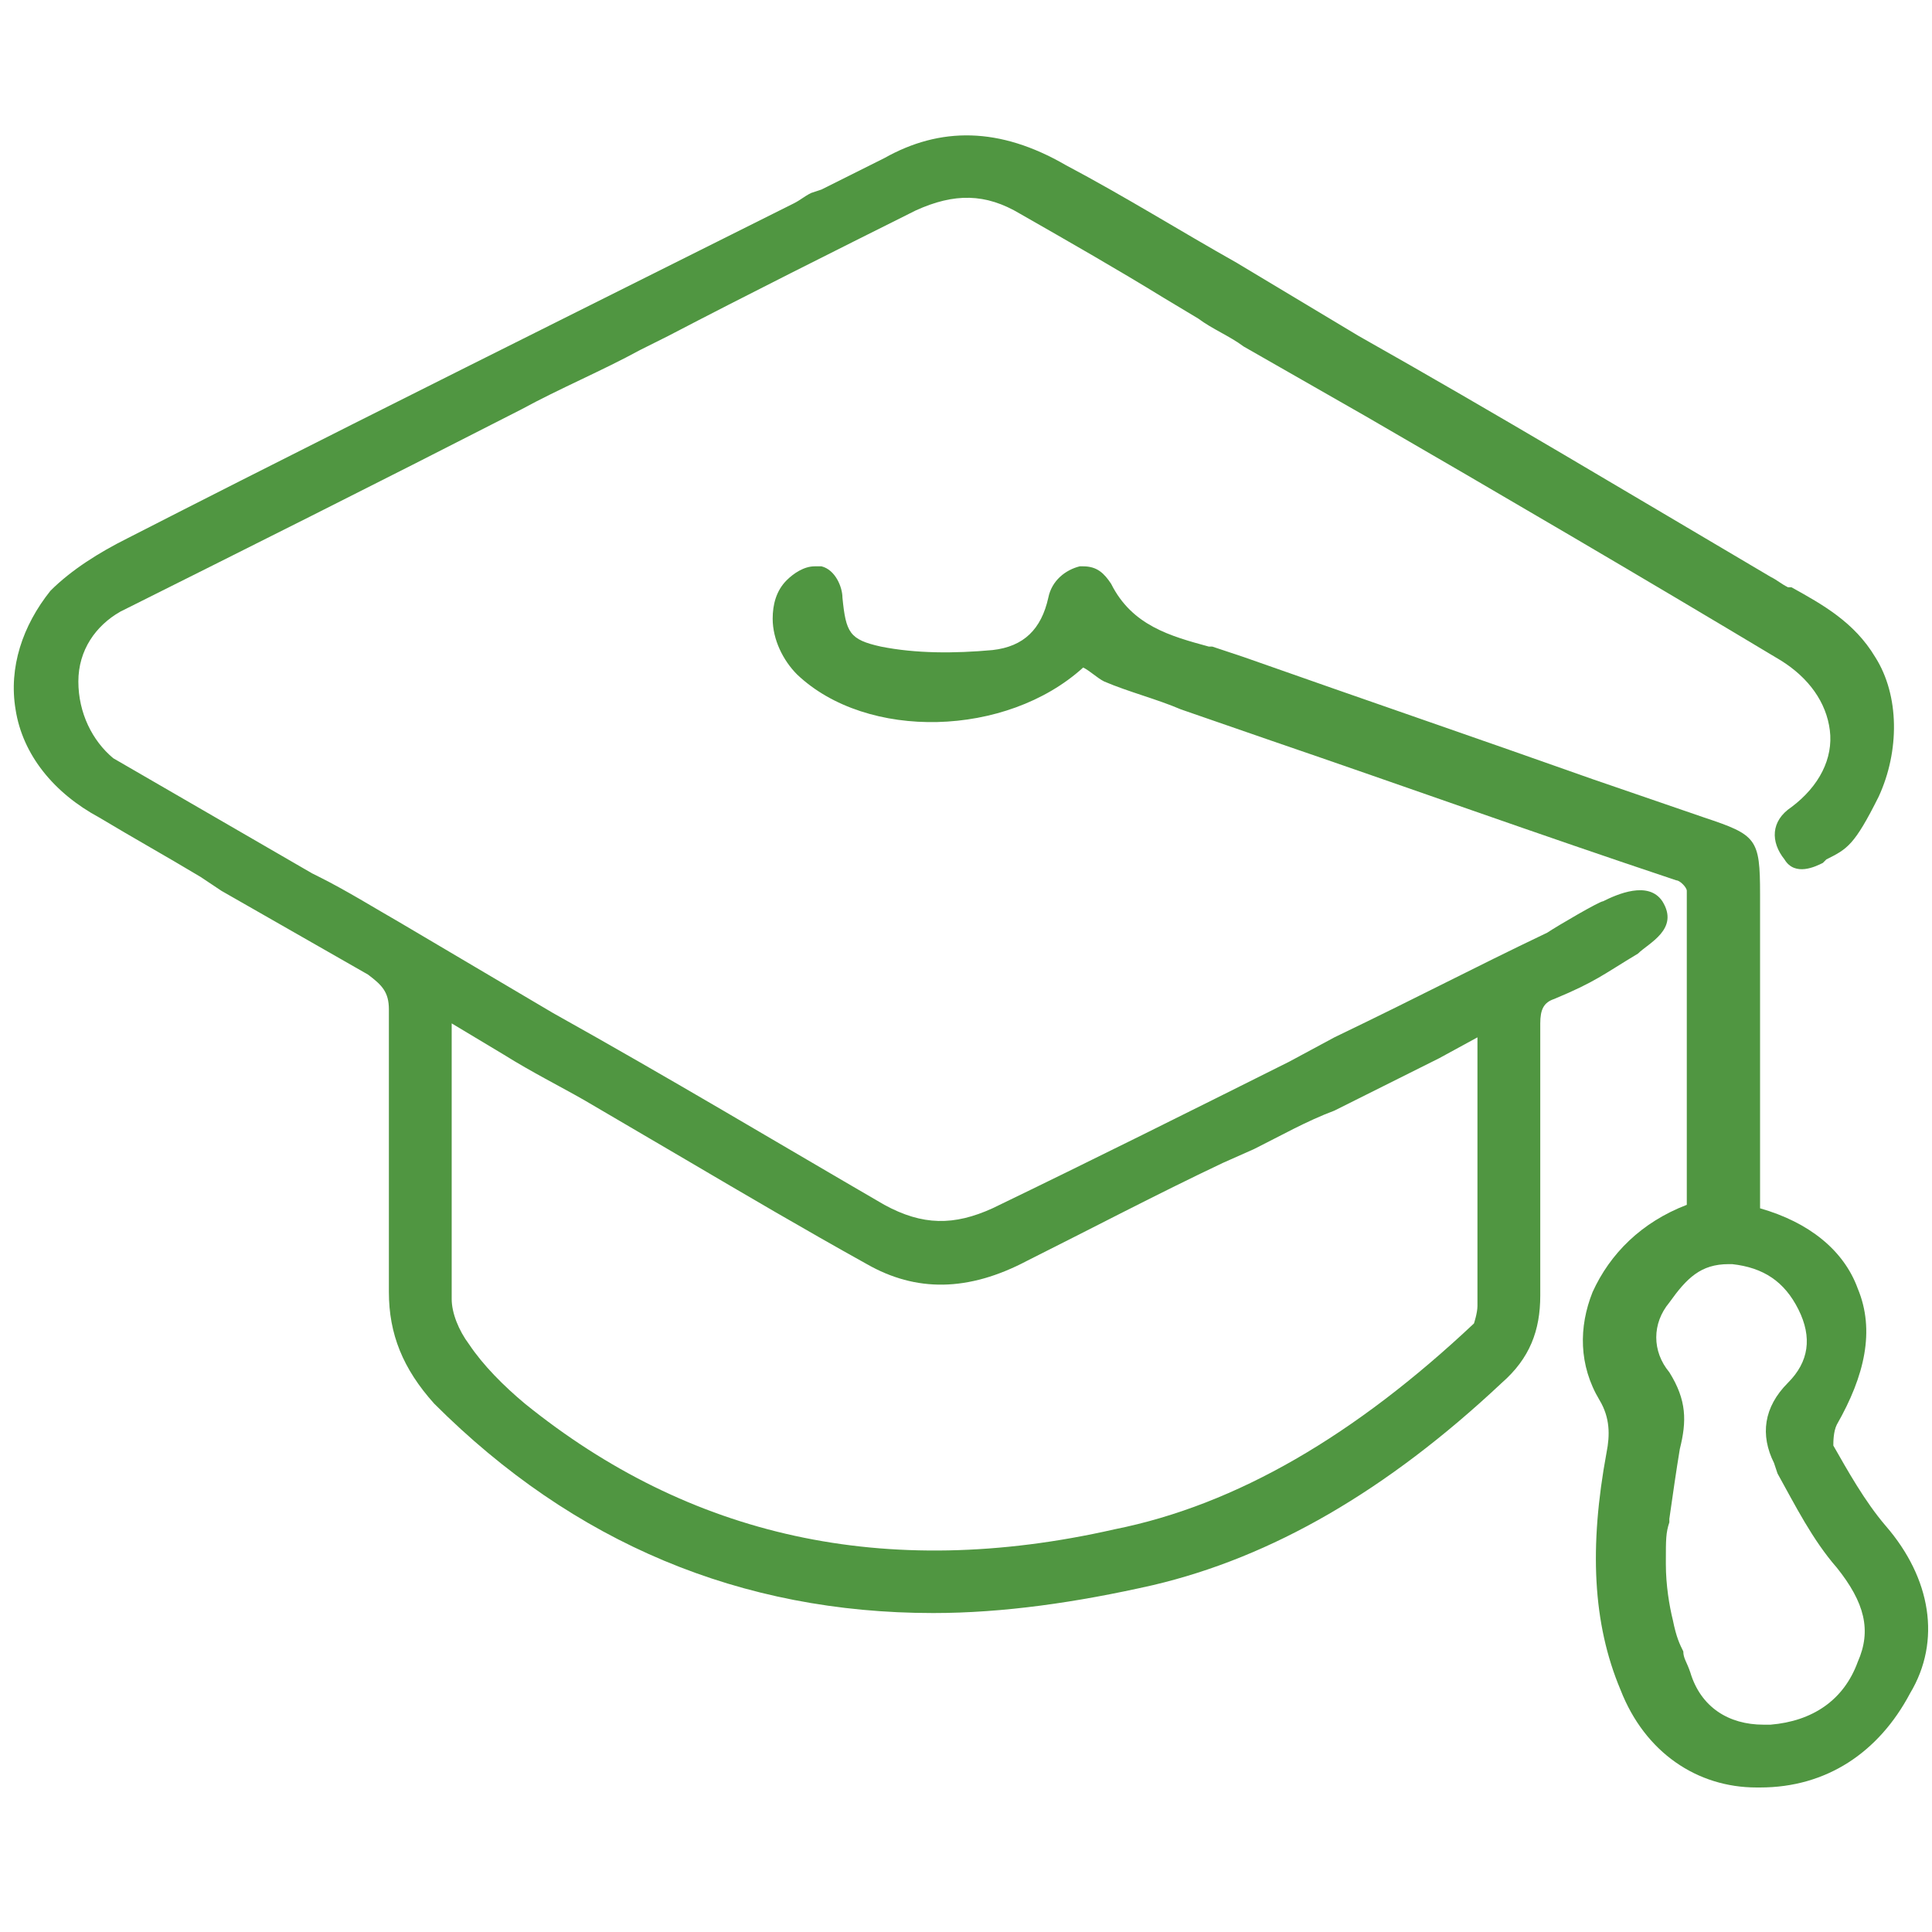
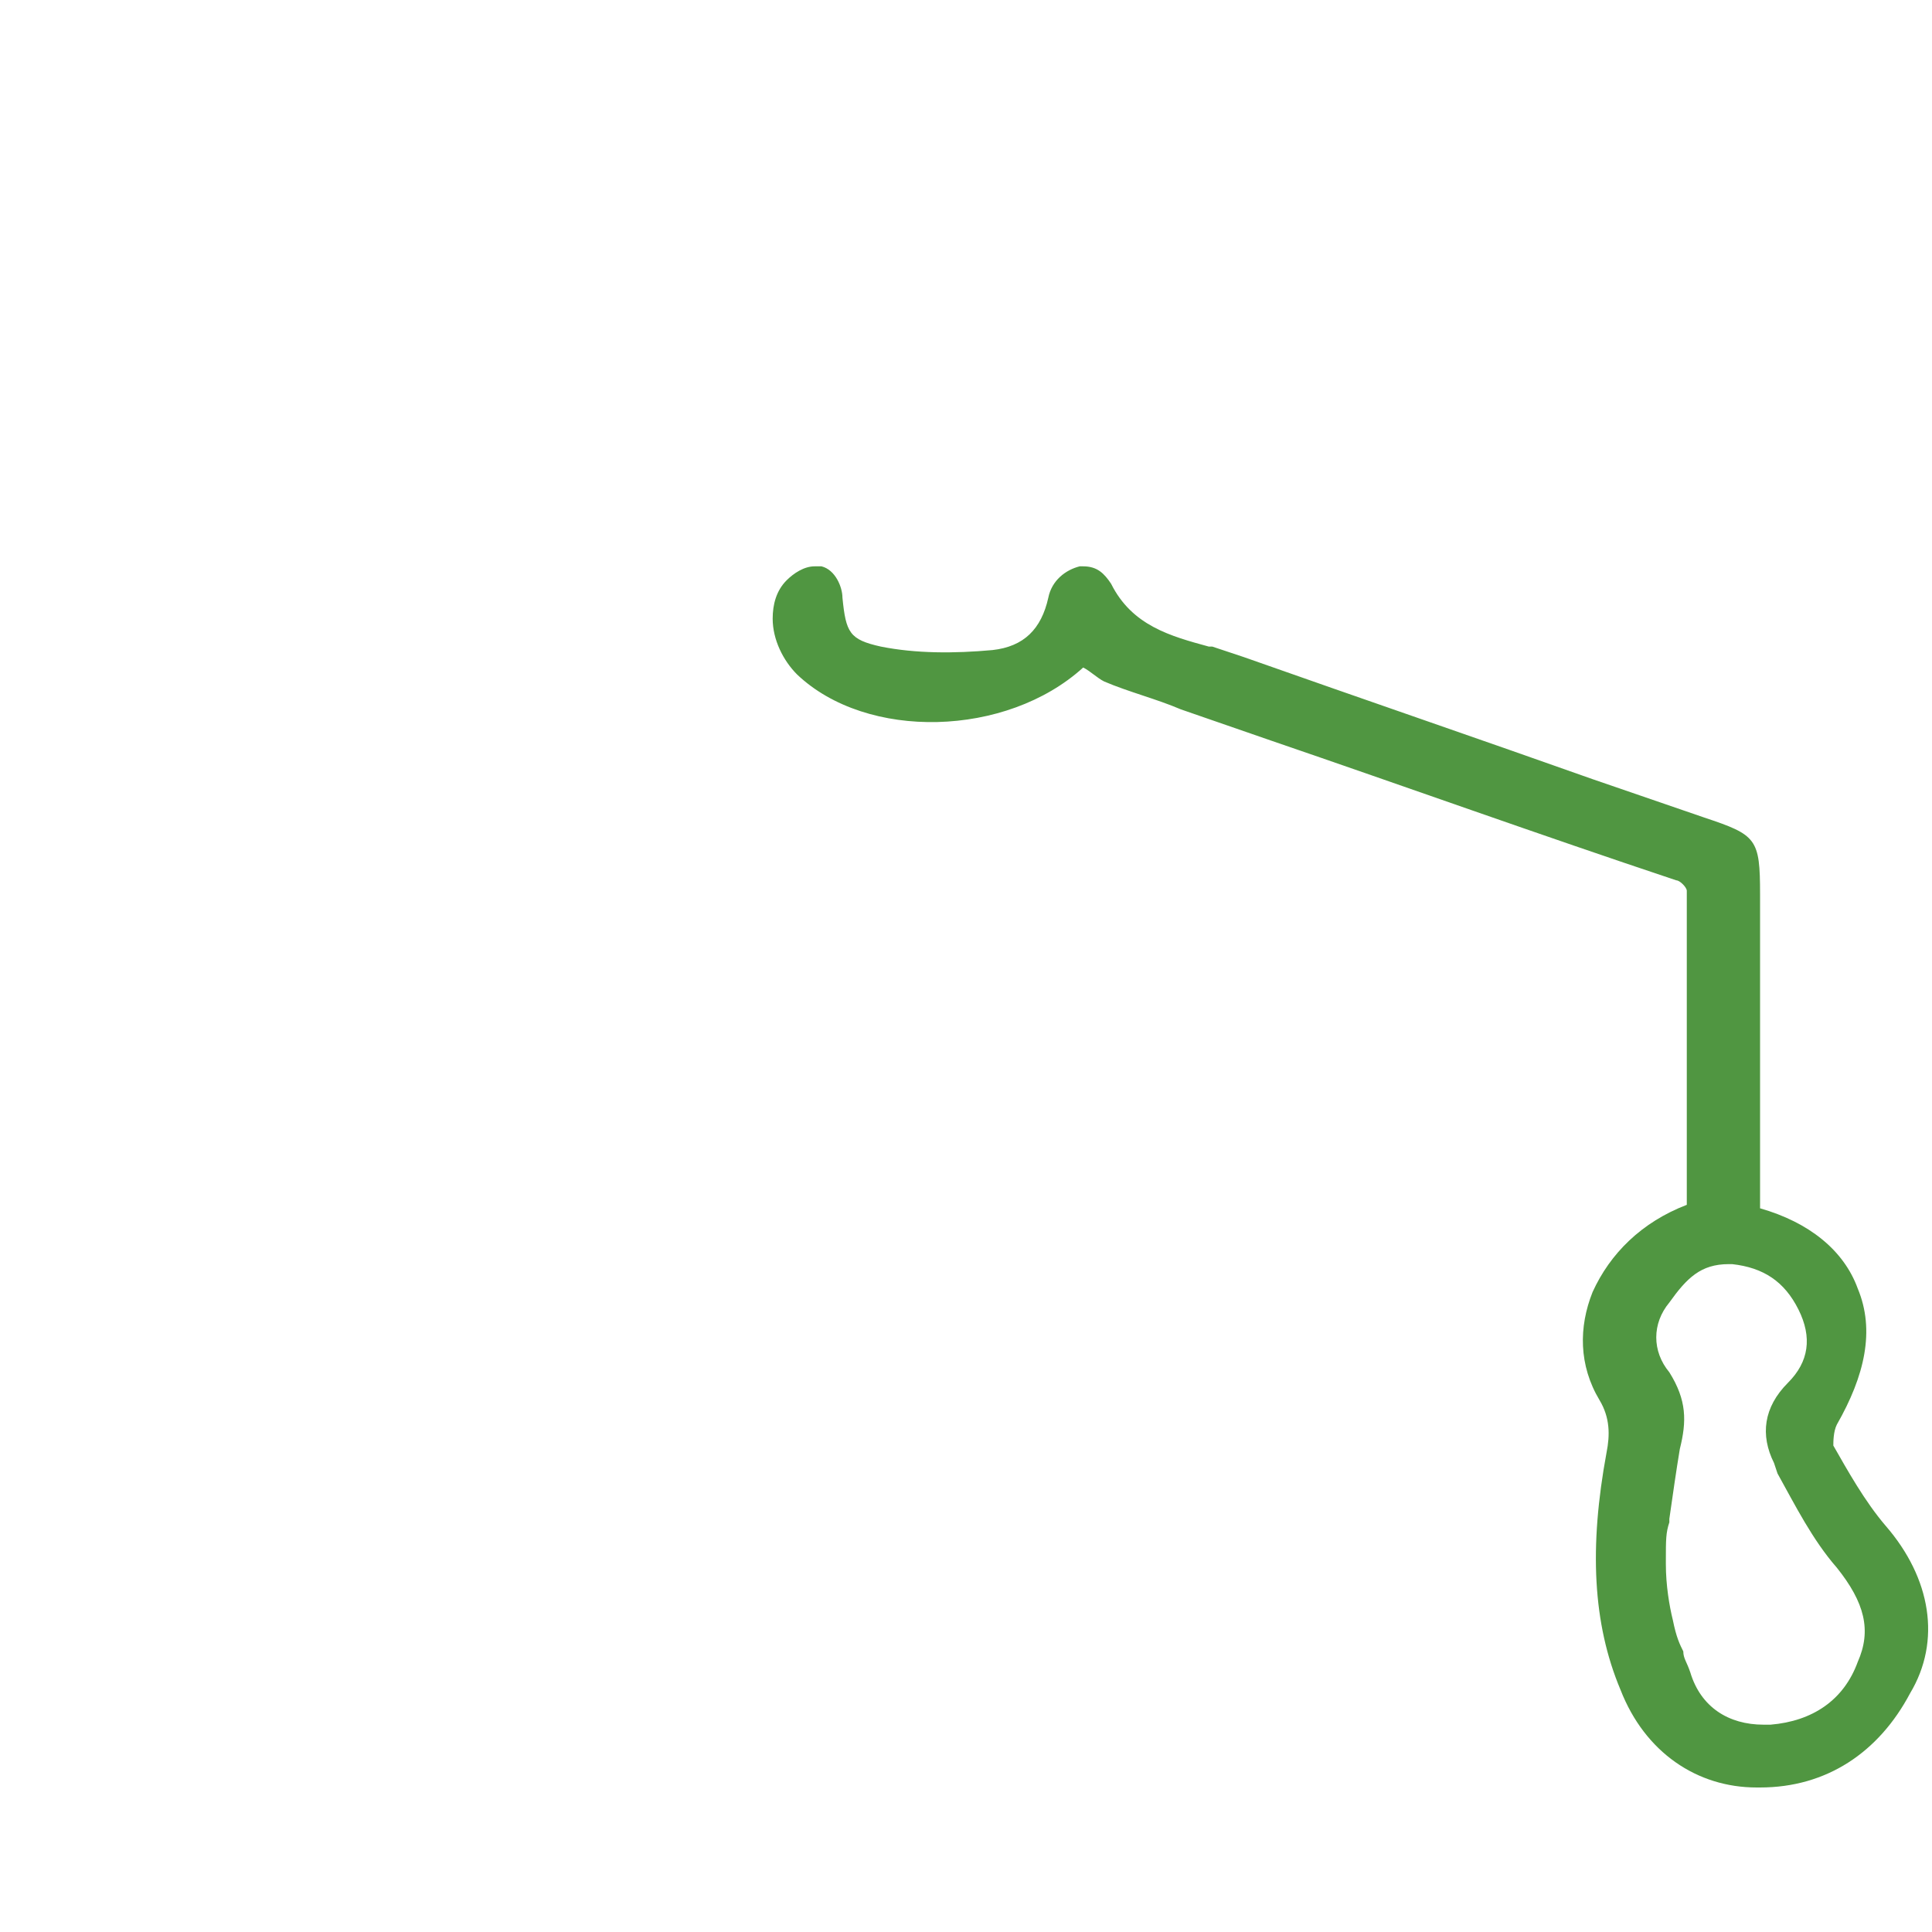
<svg xmlns="http://www.w3.org/2000/svg" xmlns:ns1="http://sodipodi.sourceforge.net/DTD/sodipodi-0.dtd" xmlns:ns2="http://www.inkscape.org/namespaces/inkscape" version="1.1" id="Слой_1" x="0px" y="0px" viewBox="0 0 94.8 94.8" style="enable-background:new 0 0 94.8 94.8;" xml:space="preserve" ns1:docname="navchannya.svg" ns2:version="1.2.2 (732a01da63, 2022-12-09)">
  <defs id="defs2734" />
  <ns1:namedview id="namedview2732" pagecolor="#ffffff" bordercolor="#000000" borderopacity="0.25" ns2:showpageshadow="2" ns2:pageopacity="0.0" ns2:pagecheckerboard="0" ns2:deskcolor="#d1d1d1" showgrid="false" ns2:zoom="3.1215631" ns2:cx="104.11451" ns2:cy="45.490031" ns2:window-width="1920" ns2:window-height="1017" ns2:window-x="-8" ns2:window-y="-8" ns2:window-maximized="1" ns2:current-layer="Слой_1" />
  <style type="text/css" id="style2723">
	.st0{fill:#509641;}
</style>
  <g id="g2729" transform="matrix(1.712,0,0,1.712,-35.531,-37.267)">
-     <path class="st0" d="m 68.4,47.6 c -0.4,-0.6 -1.3,-0.2 -1.7,0 -0.1,0 -1.3,0.7 -1.6,0.9 -2.3,1.1 -3.4,1.7 -6.1,3 l -1.3,0.7 c -2.8,1.4 -5.6,2.8 -8.5,4.2 -1.1,0.5 -2,0.5 -3.1,-0.1 C 43,54.5 40,52.7 36.6,50.8 L 32.2,48.2 C 31.5,47.8 30.7,47.3 29.9,46.9 L 29.7,46.8 C 27.8,45.7 25.9,44.6 24,43.5 23.4,43 23,42.2 23,41.3 c 0,-0.9 0.5,-1.6 1.2,-2 3.6,-1.8 7.2,-3.6 11.5,-5.8 1.1,-0.6 2.3,-1.1 3.4,-1.7 l 0.8,-0.4 c 2.3,-1.2 4.7,-2.4 7.1,-3.6 1.1,-0.5 2,-0.5 3,0.1 1.4,0.8 2.8,1.6 4.1,2.4 l 1,0.6 c 0.4,0.3 0.9,0.5 1.3,0.8 l 3.5,2 c 3.8,2.2 7.9,4.6 11.9,7 0.8,0.5 1.3,1.2 1.4,2 0.1,0.8 -0.3,1.6 -1.1,2.2 -0.6,0.4 -0.6,1 -0.2,1.5 0.3,0.5 0.9,0.2 1.1,0.1 l 0.1,-0.1 c 0.6,-0.3 0.8,-0.4 1.5,-1.8 0.6,-1.3 0.6,-2.9 -0.1,-4 -0.6,-1 -1.5,-1.5 -2.4,-2 H 72 C 71.8,38.5 71.7,38.4 71.5,38.3 67.6,36 63.6,33.6 59.7,31.4 l -3.5,-2.1 c -1.6,-0.9 -3.2,-1.9 -4.9,-2.8 -1.9,-1.1 -3.6,-1.1 -5.2,-0.2 -0.6,0.3 -1.2,0.6 -1.8,0.9 L 44,27.3 c -0.2,0.1 -0.3,0.2 -0.5,0.3 l -6.2,3.1 c -4.2,2.1 -8.6,4.3 -12.9,6.5 -0.8,0.4 -1.6,0.9 -2.2,1.5 -0.8,1 -1.2,2.2 -1,3.4 0.2,1.3 1.1,2.4 2.4,3.1 1,0.6 1.9,1.1 2.9,1.7 l 0.6,0.4 c 1.4,0.8 2.8,1.6 4.2,2.4 0.4,0.3 0.6,0.5 0.6,1 0,1.2 0,2.4 0,3.5 0,1.6 0,3.1 0,4.6 0,1.2 0.4,2.2 1.3,3.2 4,4 8.8,6 14.3,6 0,0 0,0 0,0 2,0 4.1,-0.3 6.3,-0.8 3.4,-0.8 6.7,-2.7 10,-5.8 0.8,-0.7 1.1,-1.5 1.1,-2.5 0,-1.7 0,-3.4 0,-5 0,-0.9 0,-1.9 0,-2.8 0,-0.4 0.1,-0.6 0.4,-0.7 1.2,-0.5 1.4,-0.7 2.4,-1.3 0.3,-0.3 1.2,-0.7 0.7,-1.5 z M 35.8,62 c -0.6,-0.5 -1.2,-1.1 -1.6,-1.7 -0.3,-0.4 -0.5,-0.9 -0.5,-1.3 0,-2 0,-4.1 0,-6.1 v -1.8 l 1.5,0.9 c 0.8,0.5 1.6,0.9 2.3,1.3 l 2.9,1.7 c 1.7,1 3.4,2 5.2,3 1.4,0.8 2.9,0.8 4.6,-0.1 C 52,57 53.9,56 55.8,55.1 l 0.9,-0.4 c 0.8,-0.4 1.5,-0.8 2.3,-1.1 1,-0.5 2,-1 3,-1.5 l 1.1,-0.6 v 3.9 c 0,1.2 0,2.5 0,3.8 0,0.2 -0.1,0.5 -0.1,0.5 -3.4,3.2 -6.8,5.2 -10.3,5.9 -6.6,1.5 -12.2,0.2 -16.9,-3.6 z" id="path2725" />
    <path class="st0" d="m 74.8,65.5 c -0.6,-0.7 -1.1,-1.6 -1.5,-2.3 0,-0.1 0,-0.4 0.1,-0.6 0.8,-1.4 1.1,-2.7 0.6,-3.9 -0.4,-1.1 -1.4,-1.9 -2.8,-2.3 v -9 c 0,-1.6 -0.1,-1.7 -1.6,-2.2 L 66.4,44.1 C 63.3,43 59.8,41.8 56.4,40.6 56.1,40.5 55.8,40.4 55.5,40.3 H 55.4 C 54.3,40 53.2,39.7 52.6,38.5 52.4,38.2 52.2,38 51.8,38 c 0,0 -0.1,0 -0.1,0 -0.4,0.1 -0.8,0.4 -0.9,0.9 -0.2,0.9 -0.7,1.4 -1.6,1.5 -1.1,0.1 -2.2,0.1 -3.2,-0.1 -0.9,-0.2 -1,-0.4 -1.1,-1.4 0,-0.3 -0.2,-0.8 -0.6,-0.9 -0.1,0 -0.1,0 -0.2,0 -0.3,0 -0.6,0.2 -0.8,0.4 -0.3,0.3 -0.4,0.7 -0.4,1.1 0,0.6 0.3,1.2 0.7,1.6 2,1.9 6,1.8 8.2,-0.2 v 0 c 0.2,0.1 0.4,0.3 0.6,0.4 0.7,0.3 1.5,0.5 2.2,0.8 l 2.6,0.9 c 3.8,1.3 7.7,2.7 11.6,4 0.1,0 0.3,0.2 0.3,0.3 0,2.5 0,5 0,7.4 v 1.6 c -1.3,0.5 -2.2,1.4 -2.7,2.5 -0.4,1 -0.4,2.1 0.2,3.1 0.3,0.5 0.3,1 0.2,1.5 -0.5,2.7 -0.4,4.9 0.4,6.8 0.7,1.8 2.2,2.8 3.9,2.8 h 0.1 c 1.9,0 3.4,-1 4.3,-2.7 0.9,-1.5 0.6,-3.3 -0.7,-4.8 z m -6.1,2.7 v 0 c -0.1,-0.4 -0.2,-1 -0.2,-1.6 v -0.1 c 0,-0.6 0,-0.8 0.1,-1.1 v -0.1 c 0.1,-0.7 0.2,-1.4 0.3,-2 0.2,-0.8 0.2,-1.4 -0.3,-2.2 -0.5,-0.6 -0.5,-1.4 0,-2 0.5,-0.7 0.9,-1.1 1.7,-1.1 0,0 0.1,0 0.1,0 0.9,0.1 1.5,0.5 1.9,1.3 0.4,0.8 0.3,1.5 -0.3,2.1 -0.7,0.7 -0.8,1.5 -0.4,2.3 l 0.1,0.3 v 0 c 0.5,0.9 1,1.9 1.7,2.7 0.8,1 1,1.8 0.6,2.7 -0.4,1.1 -1.3,1.7 -2.5,1.8 -0.1,0 -0.1,0 -0.2,0 -1,0 -1.8,-0.5 -2.1,-1.5 C 69.1,69.4 69,69.3 69,69.1 68.9,68.9 68.8,68.7 68.7,68.2 Z" id="path2727" />
  </g>
</svg>